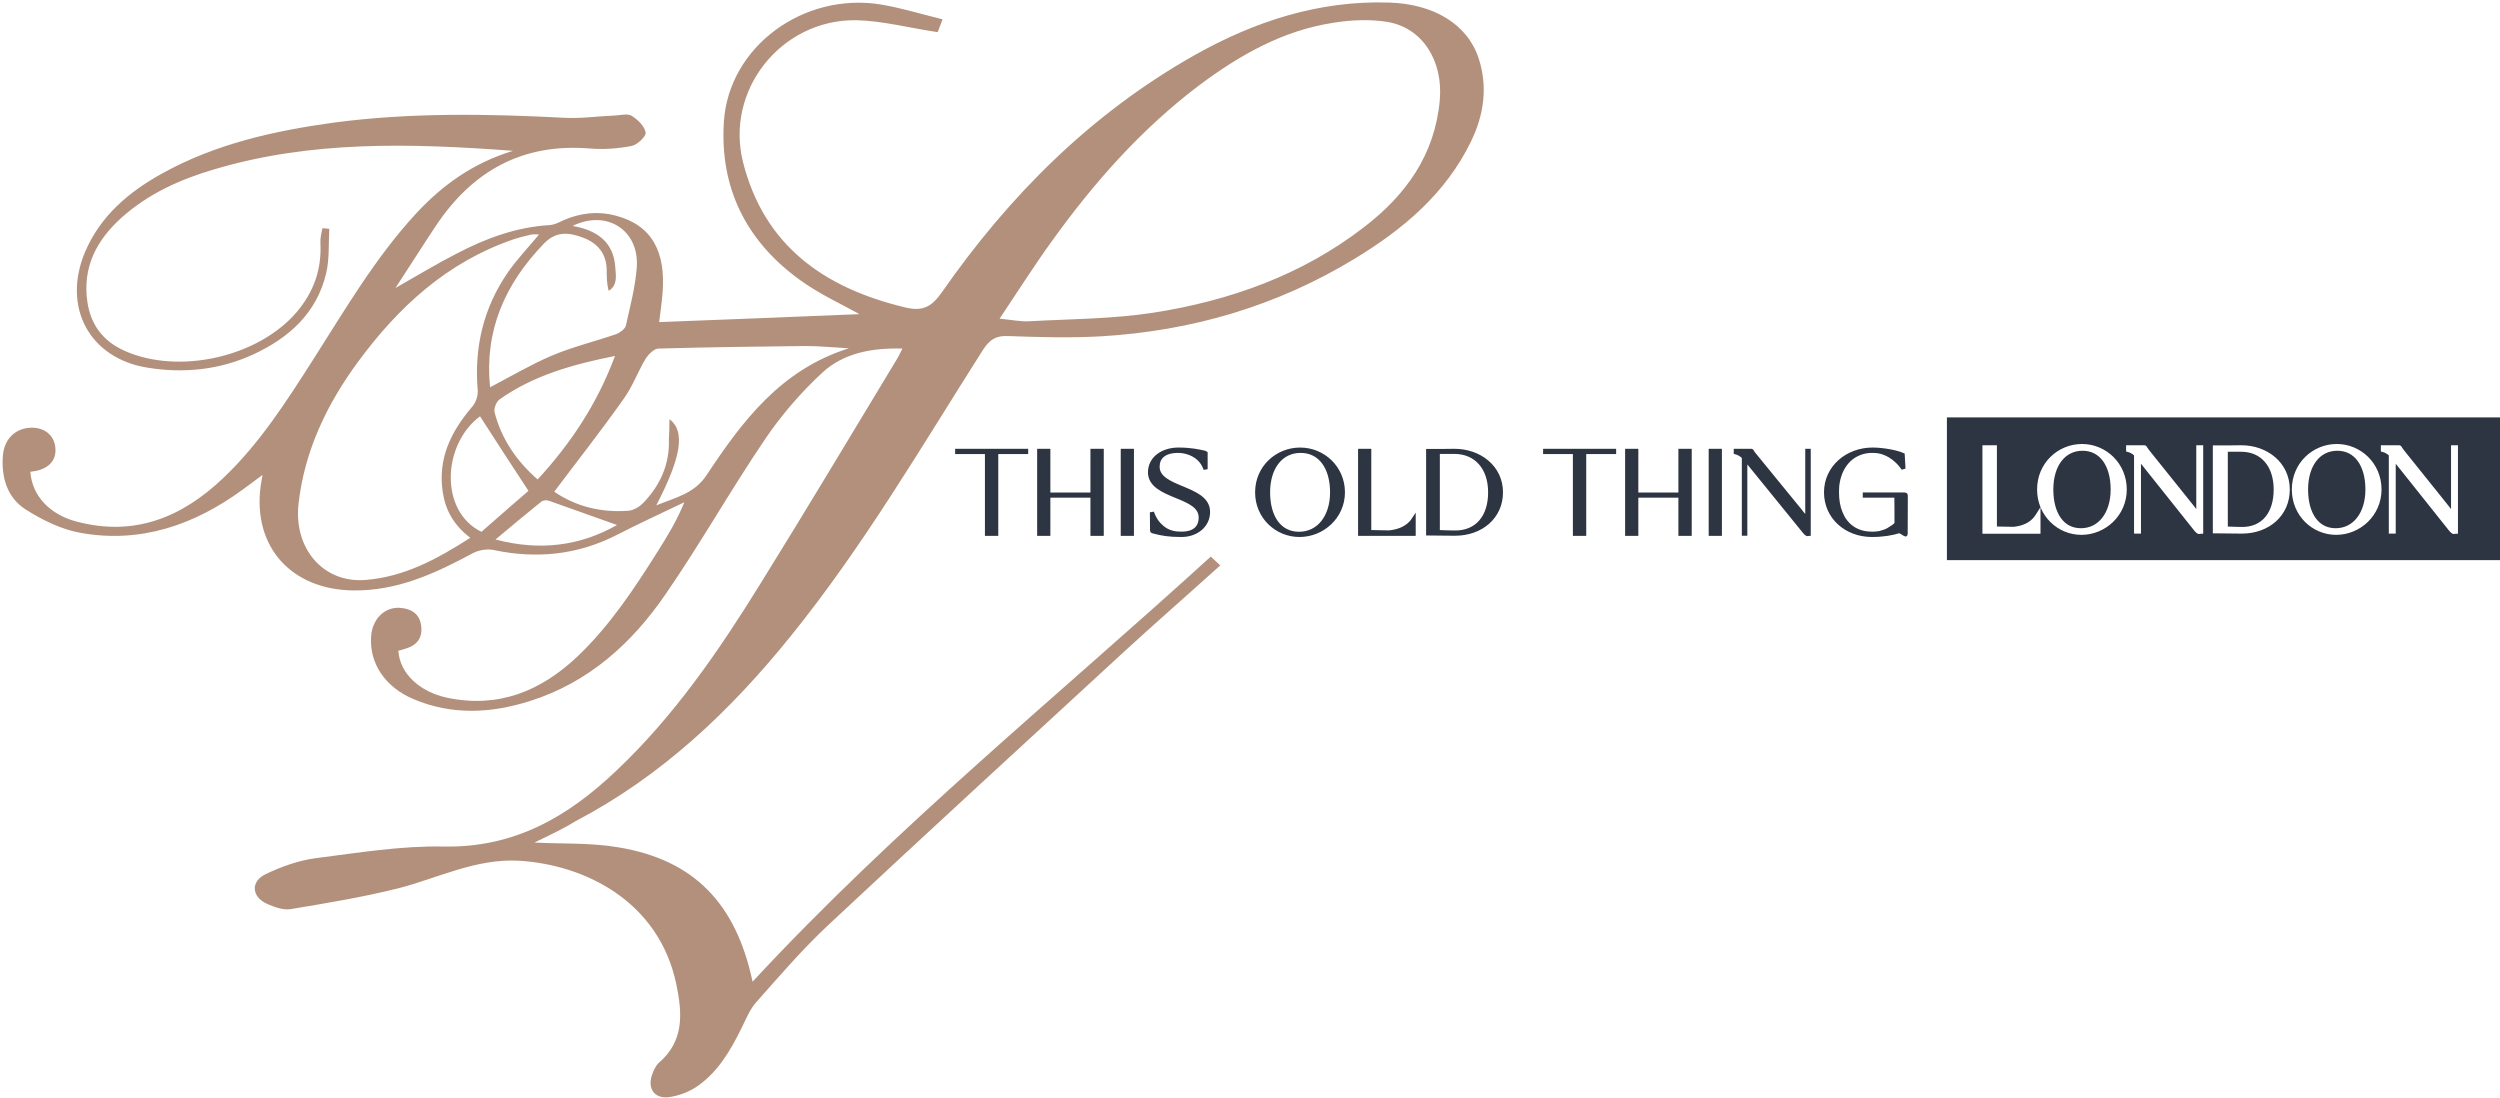
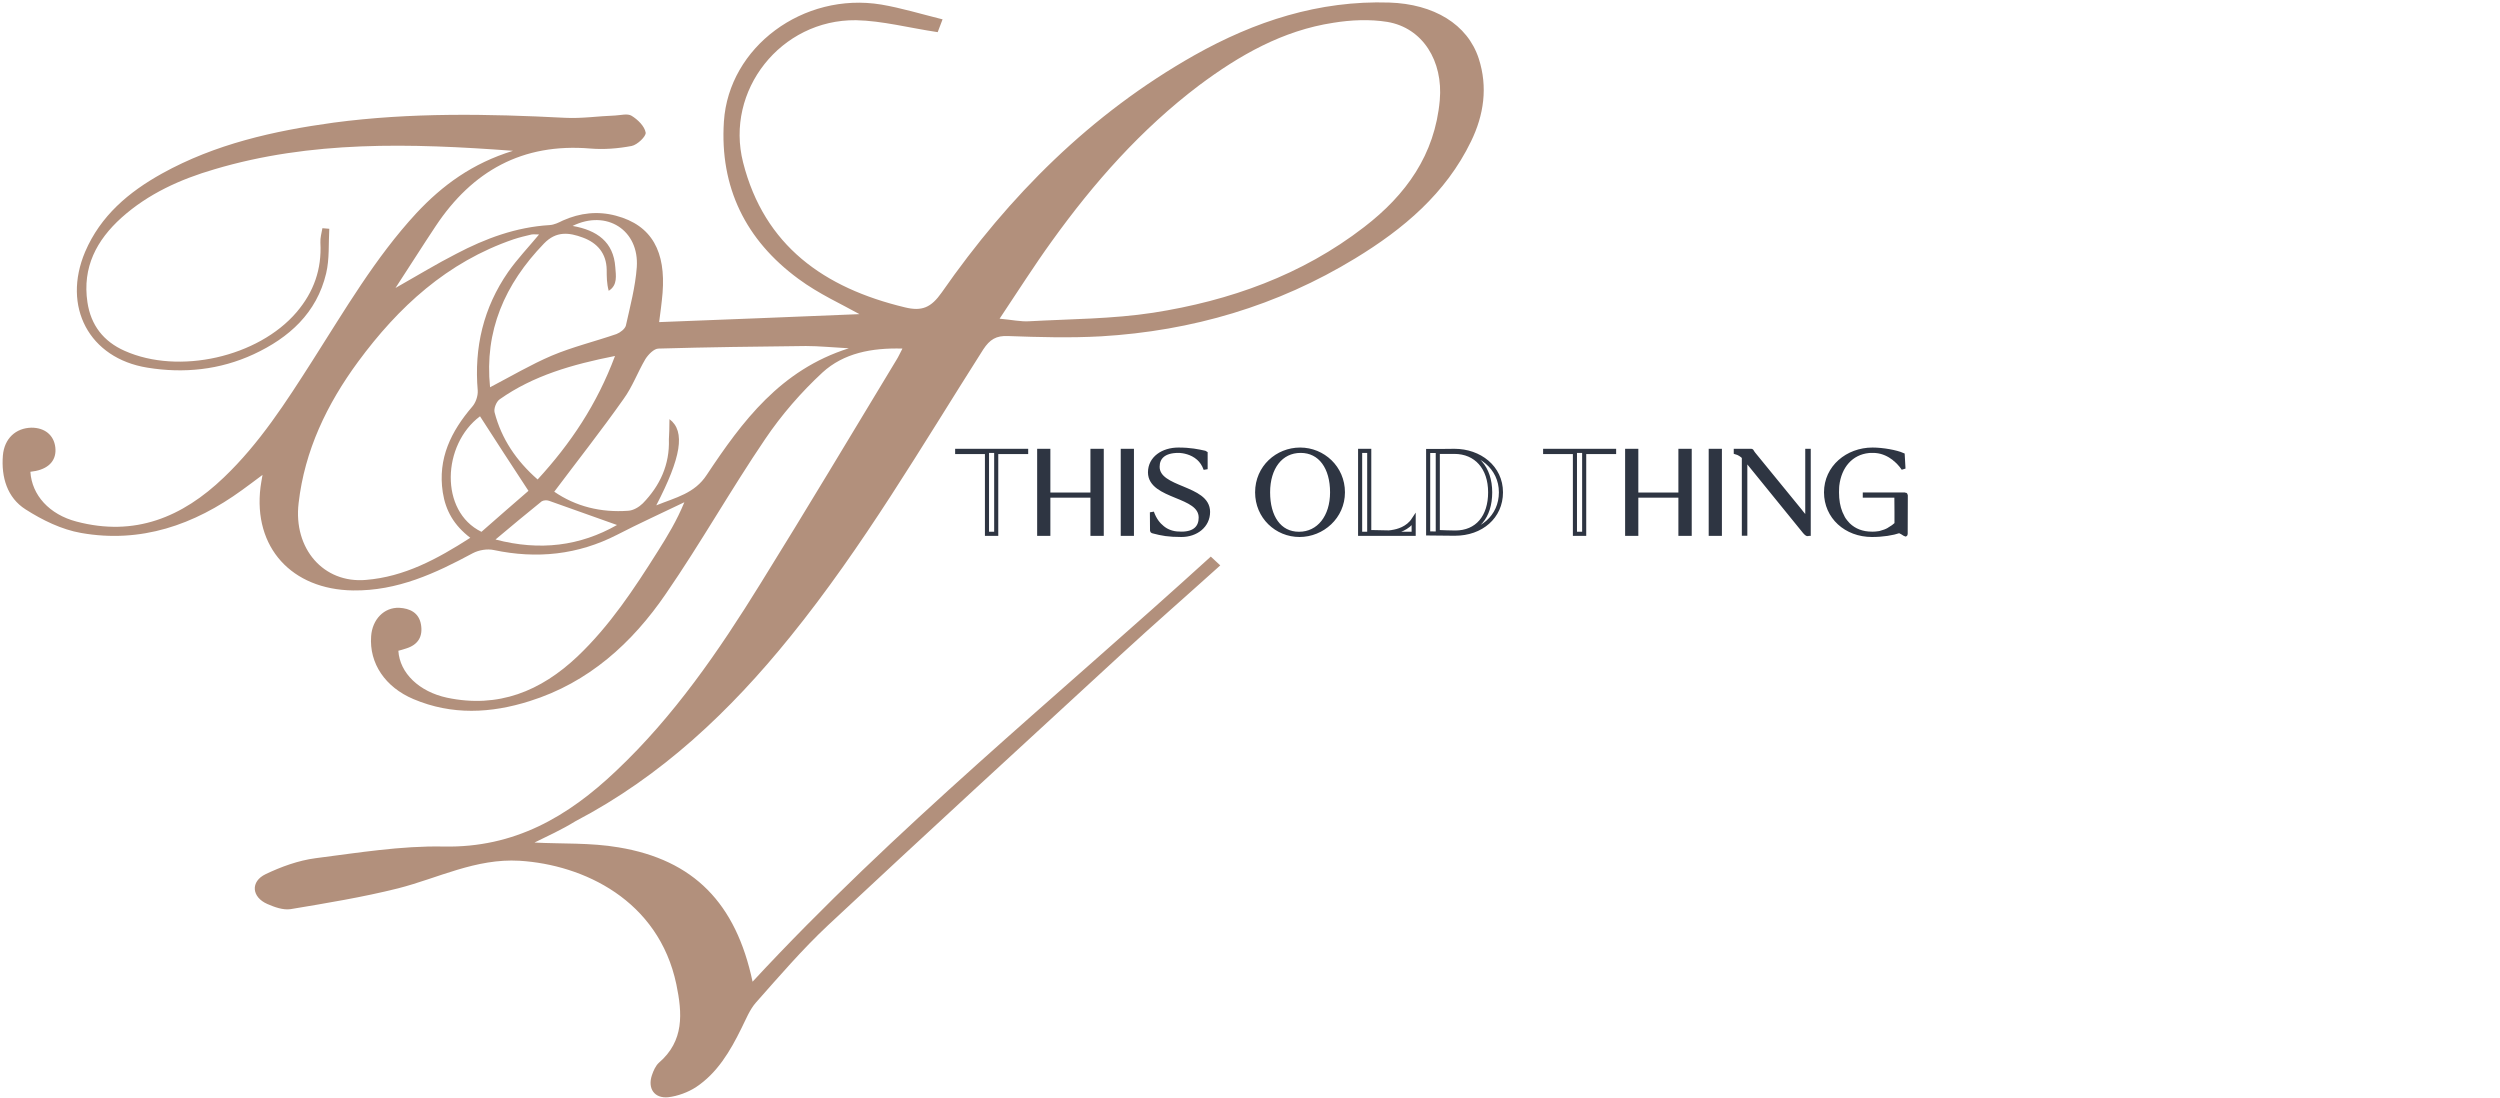
<svg xmlns="http://www.w3.org/2000/svg" width="305" height="134" viewBox="0 0 305 134" fill="none">
  <g clip-path="url(#clip0_608_1072)">
    <path d="M65.206 102.791C68.458 102.965 72.059 102.791 75.485 103.381C84.645 104.909 89.785 110.186 91.813 119.767C109.119 101.09 128.803 85.121 147.718 67.903C148.103 68.25 148.382 68.528 148.872 68.979C144.676 72.763 140.691 76.234 136.81 79.81C124.853 90.814 112.895 101.784 101.008 112.893C97.896 115.809 95.064 119.107 92.232 122.301C91.463 123.169 91.009 124.349 90.449 125.46C89.086 128.237 87.513 130.91 84.89 132.646C83.911 133.271 82.688 133.722 81.534 133.861C79.821 134.035 78.982 132.785 79.541 131.153C79.716 130.633 79.996 130.008 80.38 129.661C83.492 126.988 83.247 123.62 82.513 120.079C80.345 109.804 71.185 105.499 63.388 105.013C58.039 104.701 53.459 107.131 48.564 108.38C44.264 109.456 39.823 110.186 35.453 110.915C34.544 111.053 33.495 110.672 32.621 110.29C30.698 109.456 30.523 107.547 32.411 106.645C34.299 105.742 36.397 104.978 38.495 104.701C43.669 104.041 48.914 103.173 54.123 103.277C62.759 103.451 69.297 99.632 75.171 94.043C82.233 87.378 87.687 79.428 92.757 71.235C98.386 62.175 103.84 53.045 109.364 43.914C109.609 43.533 109.784 43.116 110.098 42.526C106.322 42.422 102.931 43.081 100.344 45.442C97.722 47.872 95.344 50.614 93.351 53.565C89.156 59.745 85.485 66.271 81.254 72.416C77.129 78.456 71.814 83.281 64.612 85.538C59.892 87.031 55.137 87.274 50.452 85.295C46.991 83.837 45.033 80.921 45.278 77.623C45.417 75.575 46.851 74.082 48.704 74.151C49.998 74.221 51.116 74.742 51.361 76.2C51.606 77.657 51.011 78.664 49.543 79.116C49.228 79.22 48.879 79.324 48.599 79.393C48.774 82.136 51.151 84.392 54.543 85.121C60.801 86.44 65.975 84.323 70.451 80.088C74.401 76.338 77.373 71.825 80.24 67.278C81.429 65.403 82.583 63.494 83.492 61.272C80.765 62.591 78.003 63.841 75.311 65.23C70.521 67.694 65.486 68.215 60.242 67.104C59.438 66.931 58.423 67.104 57.689 67.486C53.109 69.951 48.494 72.103 43.075 72.034C35.593 71.93 30.873 66.792 31.782 59.432C31.817 59.05 31.922 58.634 32.027 57.939C31.048 58.668 30.314 59.224 29.544 59.779C23.671 64.049 17.168 66.306 9.895 65.021C7.518 64.605 5.175 63.459 3.113 62.14C0.875 60.717 0.141 58.217 0.351 55.579C0.525 53.496 1.924 52.211 3.847 52.177C5.455 52.177 6.574 53.079 6.749 54.572C6.924 56.065 6.05 57.106 4.371 57.453C4.162 57.488 3.917 57.523 3.707 57.557C3.882 60.404 6.015 62.765 9.336 63.633C16.433 65.507 22.237 63.112 27.307 58.252C31.677 54.086 34.894 49.052 38.11 44.019C42.061 37.839 45.767 31.452 50.802 26.002C53.983 22.599 57.619 19.927 62.584 18.399C49.998 17.462 37.935 17.149 26.153 20.655C21.992 21.87 18.077 23.641 14.825 26.557C11.783 29.299 10.035 32.597 10.665 36.867C11.084 39.679 12.623 41.658 15.21 42.804C21.818 45.754 31.502 43.567 36.187 38.082C38.285 35.618 39.264 32.84 39.089 29.612C39.054 29.022 39.229 28.432 39.334 27.841C39.614 27.876 39.893 27.876 40.173 27.911C40.068 29.716 40.208 31.591 39.788 33.361C38.635 38.187 35.278 41.207 30.943 43.22C26.817 45.13 22.412 45.581 17.972 44.852C10.874 43.706 7.553 37.423 10.385 30.723C12.273 26.314 15.699 23.433 19.755 21.176C26.258 17.566 33.39 15.969 40.697 14.962C50.102 13.713 59.507 13.886 68.947 14.372C70.975 14.476 73.003 14.164 75.031 14.094C75.73 14.06 76.569 13.817 77.059 14.129C77.793 14.58 78.632 15.379 78.772 16.177C78.842 16.628 77.758 17.67 77.059 17.809C75.415 18.121 73.702 18.26 72.024 18.121C63.738 17.427 57.619 20.864 53.144 27.599C51.571 29.959 50.068 32.354 48.249 35.132C51.011 33.569 53.284 32.181 55.661 30.966C59.228 29.091 62.969 27.703 67.059 27.46C67.619 27.425 68.178 27.147 68.668 26.904C70.765 25.967 72.933 25.724 75.136 26.314C79.611 27.494 81.219 30.792 80.835 35.722C80.73 36.971 80.555 38.221 80.415 39.297C88.771 38.985 97.127 38.638 104.854 38.325C102.756 37.145 99.889 35.861 97.407 34.021C90.974 29.299 87.792 22.843 88.317 14.823C88.911 5.728 98.001 -1.007 107.511 0.555C109.958 0.972 112.336 1.701 114.993 2.361C114.643 3.263 114.434 3.819 114.399 3.923C110.902 3.402 107.651 2.534 104.434 2.465C95.274 2.361 88.421 11.039 90.659 19.822C93.246 29.994 100.554 35.132 110.378 37.492C112.476 38.013 113.595 37.527 114.888 35.687C123.104 23.884 133.069 13.886 145.725 6.735C153.067 2.604 160.899 0.035 169.5 0.312C174.919 0.486 179.045 2.951 180.408 7.151C181.527 10.623 181.037 14.025 179.464 17.253C176.387 23.606 171.213 27.946 165.339 31.521C155.829 37.319 145.446 40.374 134.327 41.033C130.551 41.242 126.775 41.137 123 40.998C121.531 40.929 120.762 41.415 119.958 42.63C112.406 54.503 105.308 66.688 96.428 77.657C89.086 86.753 80.695 94.703 70.206 100.188C68.528 101.229 66.675 102.062 65.206 102.791ZM121.951 38.881C123.489 39.02 124.538 39.263 125.587 39.193C130.621 38.916 135.726 38.916 140.691 38.152C150.026 36.694 158.836 33.569 166.423 27.703C171.528 23.78 175.059 18.885 175.653 12.22C176.073 7.464 173.59 3.402 169.255 2.673C167.122 2.326 164.815 2.43 162.682 2.777C156.494 3.715 151.214 6.735 146.285 10.415C139.222 15.761 133.453 22.287 128.314 29.438C126.181 32.389 124.223 35.479 121.951 38.881ZM57.375 65.611C55.382 64.084 54.368 62.313 54.018 60.057C53.389 55.926 55.032 52.628 57.619 49.608C58.039 49.122 58.319 48.323 58.284 47.664C57.829 42.387 58.983 37.527 61.99 33.188C63.108 31.591 64.472 30.167 65.766 28.605C65.416 28.605 65.136 28.57 64.857 28.605C64.123 28.779 63.388 28.952 62.654 29.195C54.543 31.973 48.599 37.458 43.669 44.157C39.893 49.295 37.166 54.954 36.432 61.376C35.768 66.931 39.474 71.201 44.648 70.749C49.333 70.367 53.319 68.215 57.375 65.611ZM81.674 51.135C83.667 52.628 83.072 55.856 80.065 61.654C82.478 60.682 84.75 60.196 86.219 57.939C90.554 51.413 95.204 45.13 103.56 42.491C101.567 42.387 99.924 42.214 98.316 42.214C92.337 42.283 86.359 42.352 80.345 42.526C79.786 42.526 79.087 43.255 78.737 43.81C77.793 45.407 77.163 47.178 76.08 48.67C73.388 52.489 70.486 56.169 67.619 59.988C70.241 61.793 73.318 62.556 76.639 62.313C77.268 62.279 77.968 61.862 78.422 61.411C80.52 59.259 81.709 56.69 81.604 53.6C81.639 52.94 81.674 52.211 81.674 51.135ZM59.787 47.247C62.374 45.893 64.787 44.47 67.304 43.394C69.856 42.318 72.583 41.658 75.206 40.755C75.66 40.582 76.254 40.131 76.359 39.714C76.884 37.353 77.513 34.993 77.688 32.597C78.003 28.084 74.017 25.516 69.856 27.564C72.828 28.084 74.856 29.508 75.066 32.597C75.136 33.604 75.38 34.785 74.262 35.479C74.017 34.576 74.017 33.743 74.017 32.91C73.982 30.931 72.898 29.647 71.115 28.987C69.437 28.362 67.864 28.154 66.36 29.716C61.57 34.68 59.088 40.374 59.787 47.247ZM75.031 43.428C69.786 44.47 65.066 45.824 60.976 48.705C60.556 48.983 60.207 49.851 60.346 50.337C61.186 53.531 62.969 56.204 65.591 58.495C69.612 54.121 72.828 49.33 75.031 43.428ZM58.563 50.788C53.948 54.225 53.599 62.383 58.738 64.882C60.696 63.147 62.759 61.376 64.472 59.883C62.339 56.655 60.451 53.704 58.563 50.788ZM75.275 64.049C72.513 63.077 69.751 62.071 66.989 61.099C66.71 60.994 66.29 61.029 66.08 61.168C64.262 62.626 62.444 64.153 60.451 65.82C65.871 67.243 70.765 66.618 75.275 64.049Z" fill="#B2907C" />
-     <path d="M125.188 55.004V55.143H121.538V65.125H120.411V55.143H116.777V55.004H125.188Z" fill="#2E3542" />
    <path d="M133.283 60.342V55.004H134.41V65.125H133.283V60.466H127.895V65.125H126.783V55.004H127.895V60.342H133.283Z" fill="#2E3542" />
    <path d="M138.092 65.125H136.98V55.004H138.092V65.125Z" fill="#2E3542" />
    <path d="M144.28 59.586C145.814 60.234 147.381 60.882 147.381 62.456C147.381 64.138 145.924 65.264 144.139 65.264C142.541 65.264 141.742 65.11 140.693 64.832C140.552 64.801 140.552 64.77 140.552 64.678C140.552 64.292 140.536 63.366 140.536 62.502C140.85 63.397 141.32 63.983 141.805 64.369C141.93 64.477 142.071 64.57 142.197 64.647C142.244 64.678 142.291 64.693 142.338 64.724C142.369 64.74 142.4 64.755 142.432 64.77C142.463 64.786 142.494 64.801 142.525 64.817C142.698 64.894 142.854 64.94 143.011 64.986C143.34 65.079 143.716 65.11 144.139 65.11C145.783 65.11 146.488 64.308 146.488 63.15C146.488 61.715 145 61.129 143.496 60.512C141.915 59.864 140.302 59.185 140.302 57.627C140.302 55.899 141.883 54.85 143.763 54.85C145.235 54.85 146.143 55.05 146.989 55.235C147.036 55.251 147.067 55.251 147.083 55.266V57.241C146.879 56.655 146.566 56.223 146.222 55.914C145.376 55.158 144.311 55.035 143.919 55.004C143.888 55.004 143.857 55.004 143.841 55.004C143.794 55.004 143.763 55.004 143.763 55.004C141.946 55.004 141.226 55.837 141.226 56.948C141.226 58.337 142.745 58.954 144.28 59.586Z" fill="#2E3542" />
    <path d="M158.618 54.85C161.406 54.85 163.834 57.056 163.834 60.065C163.834 63.058 161.328 65.264 158.54 65.264C155.752 65.264 153.372 63.058 153.372 60.065C153.372 57.01 155.831 54.85 158.618 54.85ZM158.477 65.125C160.889 65.125 162.518 63.058 162.518 60.065C162.518 57.056 161.093 55.004 158.681 55.004C156.253 55.004 154.703 57.056 154.703 60.065C154.703 63.058 156.066 65.125 158.477 65.125Z" fill="#2E3542" />
-     <path d="M169.819 64.909C170.492 64.817 171.745 64.493 172.466 63.382V65.125H165.935V55.004H167.047V64.909C167.799 64.925 168.989 64.956 169.333 64.956C169.333 64.956 169.38 64.956 169.459 64.956C169.553 64.94 169.647 64.94 169.741 64.925C169.772 64.925 169.788 64.909 169.819 64.909Z" fill="#2E3542" />
-     <path d="M177.446 55.004C180.5 55.004 183.115 57.01 183.115 60.065C183.115 63.058 180.704 65.11 177.509 65.11C177.462 65.11 177.383 65.11 177.305 65.11L174.235 65.079V55.019H176.005C176.569 55.019 177.211 55.004 177.446 55.004ZM177.54 64.971C180.218 64.971 181.8 63.058 181.8 60.065C181.8 57.056 180.077 55.127 177.43 55.127H175.41V64.909C175.864 64.925 176.929 64.971 177.54 64.971Z" fill="#2E3542" />
-     <path d="M196.919 55.004V55.143H193.27V65.125H192.142V55.143H188.509V55.004H196.919Z" fill="#2E3542" />
    <path d="M205.014 60.342V55.004H206.141V65.125H205.014V60.466H199.626V65.125H198.514V55.004H199.626V60.342H205.014Z" fill="#2E3542" />
    <path d="M209.823 65.125H208.711V55.004H209.823V65.125Z" fill="#2E3542" />
    <path d="M220.662 65.125H220.615C220.6 65.156 220.568 65.156 220.521 65.156C220.49 65.156 220.459 65.156 220.427 65.125C220.349 65.079 220.239 64.956 220.145 64.847L213.004 56.053L212.925 55.976V65.11H212.753V55.775C212.738 55.745 212.722 55.729 212.706 55.714C212.487 55.513 212.174 55.282 211.767 55.174V55.004C211.845 55.004 211.923 55.004 212.001 55.004H213.677C213.693 55.004 213.693 55.019 213.709 55.035C213.803 55.22 214.053 55.529 214.288 55.806L219.644 62.364L219.723 62.471L220.49 63.413V55.004H220.662V65.125Z" fill="#2E3542" />
    <path d="M232.41 60.327C232.457 60.327 232.504 60.373 232.504 60.45C232.488 61.839 232.488 63.413 232.488 65.141C232.488 65.233 232.441 65.218 232.378 65.156C232.206 65.033 231.94 64.878 231.721 64.786C230.906 65.064 229.716 65.264 228.385 65.264C225.205 65.264 222.778 63.058 222.778 60.065C222.778 57.01 225.393 54.85 228.447 54.85C229.685 54.85 231.329 55.143 232.128 55.498L232.222 57.179C232.175 57.102 231.815 56.547 231.172 56.007C231.157 56.007 231.157 56.007 231.157 56.007C231.125 55.976 231.078 55.93 231.031 55.899C230.483 55.482 229.747 55.096 228.854 55.019C228.854 55.019 228.854 55.019 228.839 55.019H228.823C228.776 55.004 228.714 55.004 228.667 55.004C228.604 55.004 228.541 55.004 228.479 55.004C228.385 55.004 228.306 55.004 228.228 55.004C228.15 55.004 228.071 55.019 227.993 55.019C225.848 55.235 224.407 56.871 224.14 59.262C224.14 59.339 224.125 59.432 224.125 59.509C224.109 59.694 224.109 59.879 224.109 60.065C224.109 61.006 224.25 61.839 224.548 62.564C224.642 62.78 224.736 62.981 224.845 63.181C224.876 63.243 224.923 63.305 224.955 63.366C225.08 63.551 225.221 63.721 225.362 63.876C225.409 63.937 225.456 63.983 225.503 64.03C226.223 64.724 227.179 65.11 228.353 65.11C228.416 65.11 228.479 65.11 228.541 65.11C228.651 65.11 228.745 65.11 228.854 65.094C228.98 65.079 229.105 65.064 229.23 65.048C229.277 65.033 229.34 65.017 229.387 65.017C229.403 65.002 229.418 65.002 229.434 65.002C229.81 64.909 230.139 64.786 230.436 64.616C230.452 64.601 230.452 64.601 230.452 64.601C230.812 64.4 231.125 64.169 231.376 63.937C231.376 63.675 231.376 63.227 231.376 62.41C231.376 61.777 231.36 60.821 231.36 60.466H227.508V60.327H232.41ZM230.186 64.832C230.107 64.847 230.013 64.878 229.919 64.909C230.013 64.878 230.107 64.863 230.186 64.832Z" fill="#2E3542" />
    <path d="M228.855 65.094C228.745 65.11 228.651 65.11 228.541 65.11C228.479 65.11 228.416 65.11 228.353 65.11C227.179 65.11 226.223 64.724 225.503 64.03C225.456 63.983 225.409 63.937 225.362 63.876C225.221 63.721 225.08 63.551 224.955 63.366C224.923 63.305 224.876 63.243 224.845 63.181C224.736 62.981 224.642 62.78 224.548 62.564C224.25 61.839 224.109 61.006 224.109 60.065C224.109 59.879 224.109 59.694 224.125 59.509C224.125 59.432 224.14 59.339 224.14 59.262C224.407 56.871 225.848 55.235 227.993 55.019C228.071 55.019 228.15 55.004 228.228 55.004C228.306 55.004 228.385 55.004 228.479 55.004C228.541 55.004 228.604 55.004 228.667 55.004C228.714 55.004 228.776 55.004 228.823 55.019H228.839C228.855 55.019 228.855 55.019 228.855 55.019C229.747 55.096 230.483 55.482 231.031 55.899C231.078 55.93 231.125 55.976 231.157 56.007C231.157 56.007 231.157 56.007 231.172 56.007C231.815 56.547 232.175 57.102 232.222 57.179L232.128 55.498C231.329 55.143 229.685 54.85 228.447 54.85C225.393 54.85 222.778 57.01 222.778 60.065C222.778 63.058 225.205 65.264 228.385 65.264C229.716 65.264 230.906 65.064 231.721 64.786C231.94 64.878 232.206 65.033 232.378 65.156C232.441 65.218 232.488 65.233 232.488 65.141C232.488 63.413 232.488 61.839 232.504 60.45C232.504 60.373 232.457 60.327 232.41 60.327H227.508V60.466H231.36C231.36 60.821 231.376 61.777 231.376 62.41C231.376 63.227 231.376 63.675 231.376 63.937C231.125 64.169 230.812 64.4 230.452 64.601C230.452 64.601 230.452 64.601 230.436 64.616C230.139 64.786 229.81 64.909 229.434 65.002C229.418 65.002 229.403 65.002 229.387 65.017C229.34 65.017 229.277 65.033 229.23 65.048C229.105 65.064 228.98 65.079 228.855 65.094ZM228.855 65.094C228.98 65.079 229.089 65.079 229.215 65.064M230.781 64.585C230.703 64.616 230.64 64.647 230.577 64.678M125.188 55.004V55.143H121.538V65.125H120.411V55.143H116.777V55.004H125.188ZM133.283 60.342V55.004H134.41V65.125H133.283V60.466H127.895V65.125H126.783V55.004H127.895V60.342H133.283ZM138.092 65.125H136.98V55.004H138.092V65.125ZM144.28 59.586C145.814 60.234 147.381 60.882 147.381 62.456C147.381 64.138 145.924 65.264 144.139 65.264C142.541 65.264 141.742 65.11 140.693 64.832C140.552 64.801 140.552 64.77 140.552 64.678C140.552 64.292 140.536 63.366 140.536 62.502C140.85 63.397 141.32 63.983 141.805 64.369C141.93 64.477 142.071 64.57 142.197 64.647C142.244 64.678 142.291 64.693 142.338 64.724C142.369 64.74 142.4 64.755 142.432 64.77C142.463 64.786 142.494 64.801 142.525 64.817C142.698 64.894 142.854 64.94 143.011 64.986C143.34 65.079 143.716 65.11 144.139 65.11C145.783 65.11 146.488 64.308 146.488 63.15C146.488 61.715 145 61.129 143.496 60.512C141.915 59.864 140.302 59.185 140.302 57.627C140.302 55.899 141.883 54.85 143.763 54.85C145.235 54.85 146.143 55.05 146.989 55.235C147.036 55.251 147.067 55.251 147.083 55.266V57.241C146.879 56.655 146.566 56.223 146.222 55.914C145.376 55.158 144.311 55.035 143.919 55.004C143.888 55.004 143.857 55.004 143.841 55.004C143.794 55.004 143.763 55.004 143.763 55.004C141.946 55.004 141.226 55.837 141.226 56.948C141.226 58.337 142.745 58.954 144.28 59.586ZM158.618 54.85C161.406 54.85 163.834 57.056 163.834 60.065C163.834 63.058 161.328 65.264 158.54 65.264C155.752 65.264 153.372 63.058 153.372 60.065C153.372 57.01 155.831 54.85 158.618 54.85ZM158.477 65.125C160.889 65.125 162.518 63.058 162.518 60.065C162.518 57.056 161.093 55.004 158.681 55.004C156.253 55.004 154.703 57.056 154.703 60.065C154.703 63.058 156.066 65.125 158.477 65.125ZM169.819 64.909C170.492 64.817 171.745 64.493 172.466 63.382V65.125H165.935V55.004H167.047V64.909C167.799 64.925 168.989 64.956 169.333 64.956C169.333 64.956 169.38 64.956 169.459 64.956C169.553 64.94 169.647 64.94 169.741 64.925C169.772 64.925 169.788 64.909 169.819 64.909ZM177.446 55.004C180.5 55.004 183.115 57.01 183.115 60.065C183.115 63.058 180.704 65.11 177.509 65.11C177.462 65.11 177.383 65.11 177.305 65.11L174.235 65.079V55.019H176.005C176.569 55.019 177.211 55.004 177.446 55.004ZM177.54 64.971C180.218 64.971 181.8 63.058 181.8 60.065C181.8 57.056 180.077 55.127 177.43 55.127H175.41V64.909C175.864 64.925 176.929 64.971 177.54 64.971ZM196.919 55.004V55.143H193.27V65.125H192.142V55.143H188.509V55.004H196.919ZM205.014 60.342V55.004H206.141V65.125H205.014V60.466H199.626V65.125H198.514V55.004H199.626V60.342H205.014ZM209.823 65.125H208.711V55.004H209.823V65.125ZM220.662 65.125H220.615C220.6 65.156 220.568 65.156 220.521 65.156C220.49 65.156 220.459 65.156 220.427 65.125C220.349 65.079 220.239 64.956 220.145 64.847L213.004 56.053L212.925 55.976V65.11H212.753V55.775C212.738 55.745 212.722 55.729 212.706 55.714C212.487 55.513 212.174 55.282 211.767 55.174V55.004C211.845 55.004 211.923 55.004 212.001 55.004H213.677C213.693 55.004 213.693 55.019 213.709 55.035C213.803 55.22 214.053 55.529 214.288 55.806L219.644 62.364L219.723 62.471L220.49 63.413V55.004H220.662V65.125ZM230.186 64.832C230.107 64.847 230.013 64.878 229.919 64.909C230.013 64.878 230.107 64.863 230.186 64.832Z" stroke="#2E3542" stroke-width="0.5" />
-     <path fill-rule="evenodd" clip-rule="evenodd" d="M305.001 50.92H237.523V68.34H305.001V50.92ZM248.525 59.718C248.525 56.472 251.094 54.167 254.01 54.167C256.931 54.167 259.465 56.523 259.465 59.718C259.465 62.904 256.847 65.252 253.934 65.252C251.01 65.252 248.525 62.894 248.525 59.718ZM279.605 59.718C279.605 56.472 282.175 54.167 285.091 54.167C288.012 54.167 290.546 56.523 290.546 59.718C290.546 62.904 287.928 65.252 285.014 65.252C282.09 65.252 279.605 62.894 279.605 59.718ZM241.857 54.322H243.623V64.234L244.099 64.245C244.697 64.259 245.303 64.273 245.529 64.273H245.626C245.674 64.267 245.72 64.263 245.756 64.26L245.758 64.26L245.762 64.259C245.81 64.255 245.843 64.252 245.873 64.247L245.878 64.246C245.898 64.24 245.931 64.232 245.972 64.228C246.603 64.138 247.696 63.833 248.317 62.856L248.94 61.877V65.113H241.857V54.322ZM251.496 56.261C250.873 57.077 250.506 58.265 250.506 59.718C250.506 61.17 250.831 62.361 251.409 63.178C251.978 63.982 252.802 64.443 253.872 64.443C254.946 64.443 255.841 63.978 256.475 63.165C257.115 62.346 257.5 61.158 257.5 59.718C257.5 58.26 257.16 57.07 256.568 56.255C255.984 55.45 255.144 54.992 254.072 54.992C252.99 54.992 252.112 55.453 251.496 56.261ZM259.386 54.322H261.599C261.666 54.322 261.738 54.341 261.803 54.386C261.847 54.417 261.874 54.452 261.888 54.471L261.908 54.491L261.932 54.539C262.003 54.682 262.219 54.957 262.458 55.246L262.462 55.251L267.724 61.815L267.801 61.923L267.946 62.105V54.322H268.79V65.113H268.506C268.489 65.12 268.472 65.126 268.455 65.13C268.394 65.145 268.332 65.144 268.317 65.144L268.314 65.144L268.31 65.144C268.27 65.144 268.138 65.145 268.016 65.045C267.949 64.998 267.888 64.939 267.845 64.893C267.79 64.835 267.734 64.771 267.688 64.717L267.681 64.708L261.198 56.573V65.098H260.354V55.556C260.167 55.392 259.928 55.229 259.635 55.15L259.386 55.083V54.322ZM271.793 64.24L271.829 64.241L271.829 64.241L271.829 64.241C272.344 64.261 273.081 64.289 273.546 64.289C274.771 64.289 275.717 63.847 276.362 63.078C277.014 62.303 277.389 61.16 277.389 59.718C277.389 58.273 276.983 57.123 276.301 56.34C275.623 55.561 274.647 55.115 273.438 55.115H271.793V64.24ZM273.019 54.327C273.205 54.324 273.36 54.322 273.454 54.322C276.593 54.322 279.354 56.437 279.354 59.718C279.354 62.925 276.805 65.098 273.515 65.098H273.316L273.312 65.098L269.966 65.063V54.337H272.04C272.314 54.337 272.607 54.333 272.863 54.33L273.019 54.327L273.019 54.327ZM282.576 56.261C281.954 57.077 281.586 58.265 281.586 59.718C281.586 61.17 281.912 62.361 282.489 63.178C283.058 63.982 283.883 64.443 284.953 64.443C286.027 64.443 286.921 63.978 287.556 63.165C288.195 62.346 288.58 61.158 288.58 59.718C288.58 58.26 288.241 57.07 287.649 56.255C287.065 55.45 286.224 54.992 285.152 54.992C284.07 54.992 283.193 55.453 282.576 56.261ZM290.467 54.322H292.679C292.746 54.322 292.819 54.341 292.883 54.386C292.927 54.417 292.955 54.452 292.969 54.471L292.988 54.491L293.012 54.539C293.083 54.682 293.299 54.957 293.539 55.246L293.542 55.251L298.804 61.815L298.881 61.923L299.027 62.105V54.322H299.87V65.113H299.587C299.57 65.12 299.552 65.126 299.535 65.13C299.475 65.145 299.413 65.144 299.397 65.144L299.395 65.144L299.39 65.144C299.351 65.144 299.219 65.145 299.097 65.045C299.029 64.998 298.969 64.939 298.925 64.893C298.87 64.835 298.814 64.771 298.769 64.717L298.761 64.708L292.279 56.573V65.098H291.435V55.556C291.248 55.392 291.008 55.229 290.716 55.15L290.467 55.083V54.322Z" fill="#2E3542" />
  </g>
  <defs>
    <clipPath id="clip0_608_1072">
      <rect width="305" height="134" fill="white" />
    </clipPath>
  </defs>
</svg>